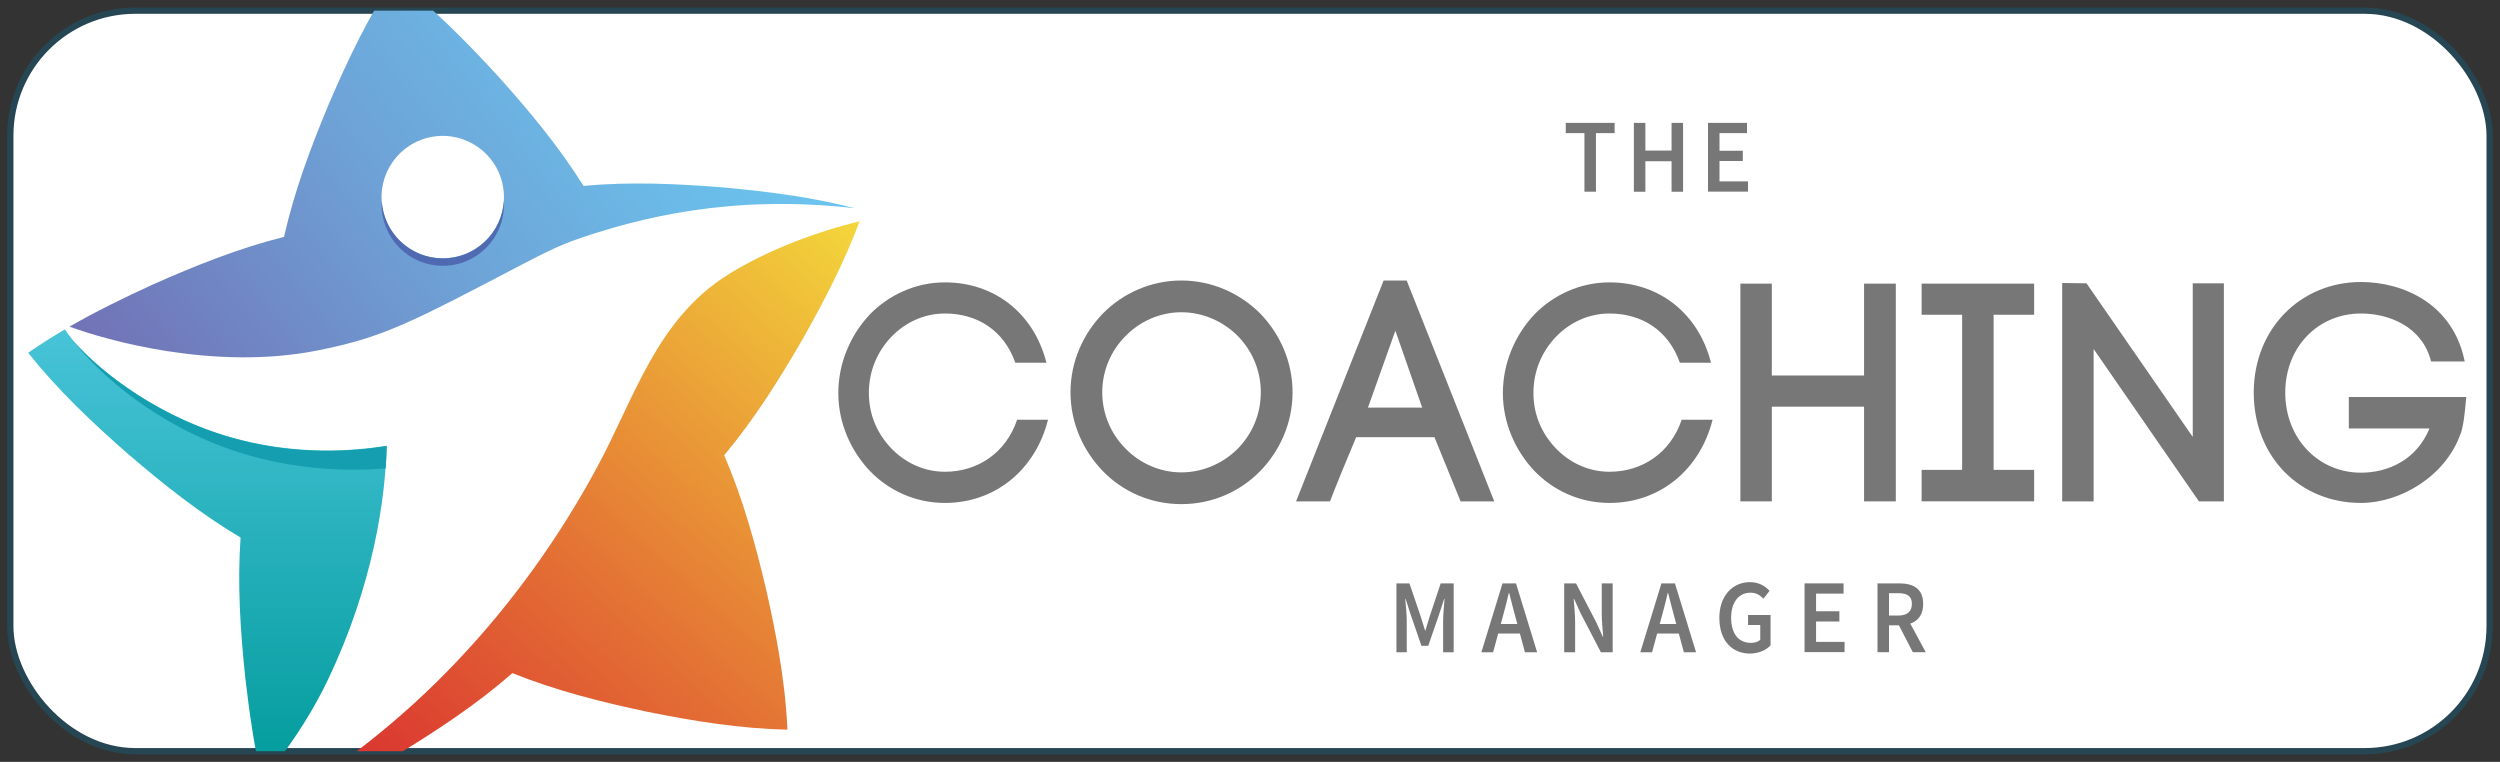
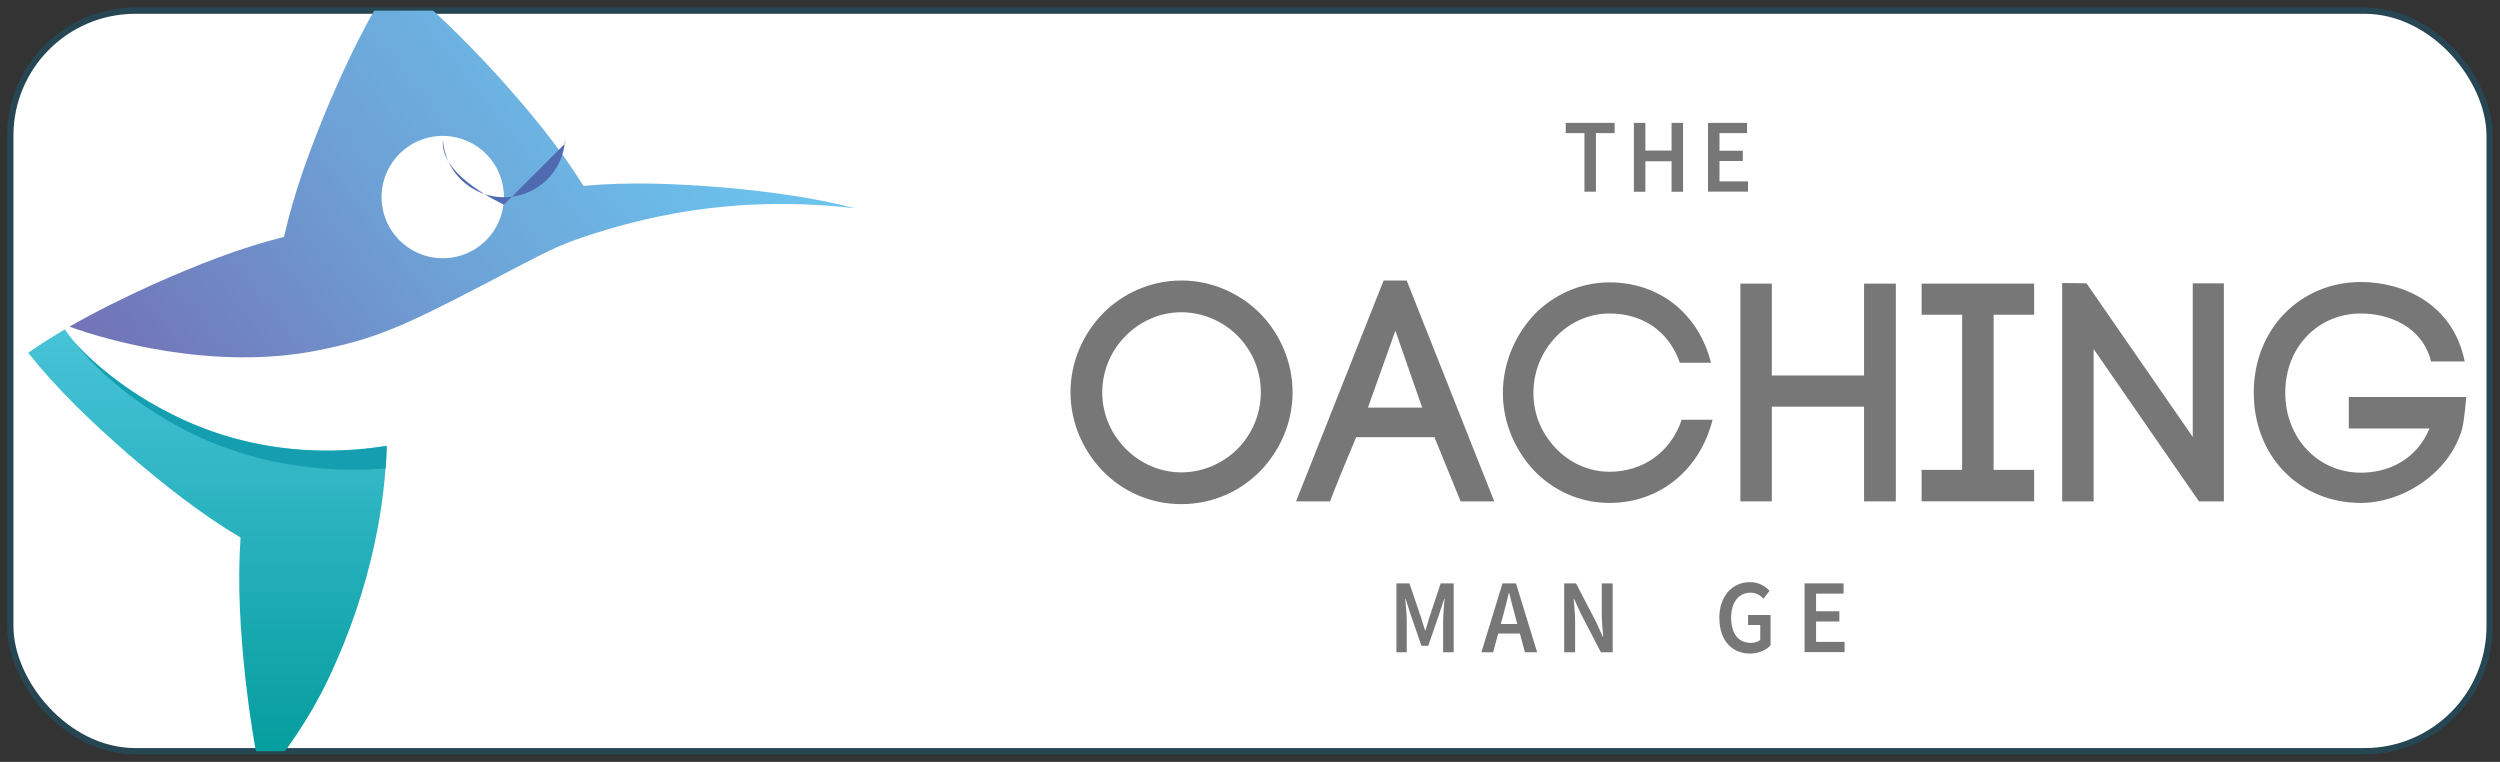
<svg xmlns="http://www.w3.org/2000/svg" id="Layer_1" viewBox="0 0 400 121.9">
  <rect x="0" y="0" width="400" height="121.9" fill="#333333" stroke="none" />
  <defs>
    <style>.cls-1{fill:none;}.cls-2{fill:#149eaf;}.cls-3{fill:#777;}.cls-4{fill:url(#linear-gradient-3);}.cls-5{fill:url(#linear-gradient-2);}.cls-6{fill:url(#linear-gradient);}.cls-7{fill:#506ab2;}.cls-8{fill:#fff;stroke:#274653;stroke-miterlimit:10;}.cls-9{clip-path:url(#clippath);}</style>
    <clipPath id="clippath">
      <rect class="cls-1" x="1.65" y="1.71" width="396.69" height="118.48" rx="20" ry="20" />
    </clipPath>
    <linearGradient id="linear-gradient" x1="33.16" y1="125.01" x2="33.16" y2="49.58" gradientUnits="userSpaceOnUse">
      <stop offset="0" stop-color="#019b9b" />
      <stop offset="1" stop-color="#4bc5db" />
    </linearGradient>
    <linearGradient id="linear-gradient-2" x1="28.68" y1="71.54" x2="114.91" y2="2.98" gradientUnits="userSpaceOnUse">
      <stop offset="0" stop-color="#7274b7" />
      <stop offset=".05" stop-color="#7178ba" />
      <stop offset=".47" stop-color="#6ea2d6" />
      <stop offset=".8" stop-color="#6bbbe8" />
      <stop offset="1" stop-color="#6bc5ef" />
    </linearGradient>
    <linearGradient id="linear-gradient-3" x1="56.99" y1="150.8" x2="159.9" y2="36.51" gradientUnits="userSpaceOnUse">
      <stop offset="0" stop-color="#d71f2f" />
      <stop offset=".14" stop-color="#da3530" />
      <stop offset=".43" stop-color="#e36e34" />
      <stop offset=".85" stop-color="#f1ca3a" />
      <stop offset=".99" stop-color="#f7ea3d" />
    </linearGradient>
  </defs>
  <rect class="cls-8" x="1.65" y="1.71" width="396.69" height="118.48" rx="20" ry="20" />
-   <path class="cls-3" d="M139.12,50.36c3.04-3.14,7.33-5.18,12.06-5.18,7.98,0,14.26,4.99,16.25,12.86h-4.98c-1.84-5.23-6.13-7.88-11.27-7.88-3.34,0-6.38,1.45-8.57,3.74-2.19,2.29-3.59,5.38-3.59,8.97s1.4,6.58,3.59,8.87c2.19,2.29,5.23,3.74,8.57,3.74,5.28,0,9.77-3.04,11.56-8.32h4.94c-1.99,7.93-8.37,13.31-16.5,13.31-4.74,0-9.02-1.99-12.06-5.18-2.99-3.19-4.99-7.58-4.99-12.41s1.99-9.32,4.99-12.51Z" />
  <path class="cls-3" d="M176.46,50.16c3.19-3.24,7.68-5.28,12.56-5.28s9.37,2.04,12.61,5.28c3.14,3.24,5.18,7.68,5.18,12.61s-2.04,9.37-5.18,12.61c-3.24,3.29-7.68,5.28-12.61,5.28s-9.37-1.99-12.56-5.28c-3.14-3.24-5.18-7.68-5.18-12.61s2.04-9.37,5.18-12.61ZM198.04,53.75c-2.34-2.34-5.58-3.79-9.02-3.79s-6.63,1.45-8.92,3.79c-2.29,2.29-3.74,5.48-3.74,9.02s1.45,6.73,3.74,9.02c2.29,2.34,5.48,3.79,8.92,3.79s6.68-1.45,9.02-3.79c2.24-2.29,3.69-5.43,3.69-9.02s-1.45-6.73-3.69-9.02Z" />
  <path class="cls-3" d="M229.5,69.95h-12.51c-1.35,3.19-3.09,7.38-4.19,10.27h-5.43l14.01-35.34h3.69l14.01,35.34h-5.38l-4.19-10.27ZM218.88,65.22h8.67l-4.29-12.31-4.39,12.31Z" />
  <path class="cls-3" d="M245.45,50.36c3.04-3.14,7.33-5.18,12.06-5.18,7.98,0,14.26,4.99,16.25,12.86h-4.98c-1.84-5.23-6.13-7.88-11.27-7.88-3.34,0-6.38,1.45-8.57,3.74-2.19,2.29-3.59,5.38-3.59,8.97s1.4,6.58,3.59,8.87c2.19,2.29,5.23,3.74,8.57,3.74,5.28,0,9.77-3.04,11.56-8.32h4.94c-1.99,7.93-8.37,13.31-16.5,13.31-4.74,0-9.02-1.99-12.06-5.18-2.99-3.19-4.99-7.58-4.99-12.41s1.99-9.32,4.99-12.51Z" />
  <path class="cls-3" d="M283.49,60.08h14.76v-14.7h5.08v34.84h-5.08v-15.15h-14.76v15.15h-5.03v-34.84h5.03v14.7Z" />
  <path class="cls-3" d="M325.46,50.36h-6.48v24.82h6.48v5.03h-18v-5.03h6.48v-24.82h-6.48v-4.98h18v4.98Z" />
  <path class="cls-3" d="M329.95,80.22v-34.94l3.89.05,17,24.58v-24.58h4.98v34.89h-3.99l-16.85-24.38v24.38h-5.03Z" />
  <path class="cls-3" d="M388.97,57.84c-1.4-5.63-6.78-7.68-11.22-7.68-6.83,0-12.11,5.33-12.11,12.66s5.28,12.81,12.11,12.81c4.29,0,8.87-1.99,10.97-7.08h-12.91v-5.03h18.79c-.25,2.94-.5,4.89-.95,6.03v-.05c-2.39,6.68-9.57,10.97-15.9,10.97-9.77,0-17.15-7.38-17.15-17.65s7.53-17.7,17.15-17.7c6.68,0,14.75,3.44,16.6,12.71h-5.38Z" />
  <path class="cls-3" d="M223.43,93.34h2.08l1.83,5.38c.23.7.44,1.44.67,2.16h.06c.23-.72.43-1.46.65-2.16l1.79-5.38h2.08v11.02h-1.69v-5.04c0-1.02.15-2.48.23-3.5h-.06l-.84,2.56-1.71,4.95h-1.09l-1.71-4.95-.82-2.56h-.06c.09,1.02.24,2.49.24,3.5v5.04h-1.65v-11.02Z" />
  <path class="cls-3" d="M240.41,93.34h2.15l3.38,11.02h-1.95l-1.58-5.86c-.33-1.17-.63-2.42-.94-3.63h-.06c-.29,1.22-.59,2.47-.92,3.63l-1.59,5.86h-1.88l3.38-11.02ZM239.03,99.84h4.88v1.53h-4.88v-1.53Z" />
  <path class="cls-3" d="M250.27,93.34h1.89l3.22,6.19,1.07,2.35h.06c-.09-1.14-.23-2.53-.23-3.76v-4.78h1.75v11.02h-1.89l-3.22-6.2-1.07-2.34h-.06c.09,1.17.23,2.49.23,3.72v4.82h-1.75v-11.02Z" />
-   <path class="cls-3" d="M265.84,93.34h2.15l3.38,11.02h-1.95l-1.58-5.86c-.33-1.17-.63-2.42-.94-3.63h-.06c-.29,1.22-.59,2.47-.92,3.63l-1.59,5.86h-1.88l3.38-11.02ZM264.46,99.84h4.88v1.53h-4.88v-1.53Z" />
  <path class="cls-3" d="M275.09,98.89c0-3.6,2.15-5.75,4.91-5.75,1.47,0,2.48.69,3.13,1.39l-.98,1.26c-.52-.54-1.13-.96-2.09-.96-1.84,0-3.08,1.52-3.08,3.99s1.1,4.04,3.18,4.04c.58,0,1.15-.18,1.48-.48v-2.38h-1.95v-1.6h3.6v4.86c-.69.74-1.89,1.31-3.31,1.31-2.8,0-4.88-2.03-4.88-5.67Z" />
  <path class="cls-3" d="M288.73,93.34h6.24v1.64h-4.4v2.82h3.73v1.64h-3.73v3.26h4.56v1.64h-6.4v-11.02Z" />
-   <path class="cls-3" d="M300.4,93.34h3.49c2.16,0,3.82.81,3.82,3.27s-1.66,3.44-3.82,3.44h-1.65v4.3h-1.84v-11.02ZM303.71,98.49c1.42,0,2.19-.63,2.19-1.88s-.77-1.7-2.19-1.7h-1.47v3.58h1.47ZM303.55,99.53l1.33-1.17,3.24,5.99h-2.07l-2.5-4.83Z" />
  <path class="cls-3" d="M253.51,21.3h-2.99v-1.64h7.82v1.64h-2.99v9.37h-1.84v-9.37Z" />
  <path class="cls-3" d="M261.42,19.66h1.84v4.43h4.19v-4.43h1.84v11.02h-1.84v-4.88h-4.19v4.88h-1.84v-11.02Z" />
  <path class="cls-3" d="M273.28,19.66h6.24v1.64h-4.4v2.82h3.73v1.64h-3.73v3.26h4.56v1.64h-6.4v-11.02Z" />
  <g class="cls-9">
    <path class="cls-6" d="M41.91,124.89c-1.23-5.38-2.01-10.83-2.65-16.32-.79-7.5-1.3-14.99-.77-22.56-6.52-3.87-12.38-8.55-18.1-13.46-2.84-2.49-5.63-5.03-8.3-7.69-2.67-2.66-5.22-5.44-7.59-8.41,1.92-1.33,3.88-2.58,5.89-3.75,2.11,3.56,12.78,13.83,28.18,17.7,9.41,2.36,17.69,1.81,23.28.92-.16,8.2-2.04,22.08-9.4,37.48-3.01,6.29-6.83,11.67-10.52,16.1Z" />
    <path class="cls-5" d="M127.07,31.34c-3.73-.58-7.48-1-11.24-1.34-7.48-.61-14.95-.95-22.47-.26-4.01-6.41-8.82-12.16-13.85-17.75-5.12-5.56-10.42-10.91-16.47-15.51-2.09,3.17-3.94,6.46-5.65,9.82-1.7,3.36-3.26,6.8-4.75,10.27-2.9,6.94-5.53,13.95-7.2,21.33-7.32,1.84-14.26,4.63-21.12,7.68-4.49,2.06-8.92,4.22-13.2,6.68,5.61,2.07,23.06,7.16,39.81,3.79,8.77-1.77,13.08-3.55,26.22-10.4,9.6-5,11.56-6.17,16.1-7.69,9.05-3.03,23.67-6.92,43.54-4.64-3.22-.83-6.47-1.47-9.73-1.99ZM72.48,41.18c-5.33.91-10.39-2.68-11.29-8.01-.91-5.33,2.68-10.39,8.01-11.29s10.39,2.68,11.29,8.01c.91,5.33-2.68,10.39-8.01,11.29Z" />
-     <path class="cls-4" d="M137.54,35.4c-2.44,6.53-5.63,12.68-9.05,18.74-3.77,6.53-7.76,12.89-12.62,18.7,3,6.96,5,14.21,6.73,21.54.74,3.29,1.43,6.58,1.99,9.89.7,4.12,1.21,8.27,1.4,12.48-7.61-.17-15.04-1.38-22.45-2.87-7.33-1.56-14.57-3.37-21.56-6.18-5.67,4.96-11.9,9.07-18.3,12.97-3.25,1.94-6.53,3.8-9.89,5.52-3.35,1.72-6.79,3.29-10.34,4.63-.14-.48-.29-.97-.42-1.45,22.37-12.46,40.47-32.28,52.53-54.66,6.01-11.15,9.47-23.53,20.83-30.71,6.39-4.05,14.72-7.06,21.14-8.59Z" />
    <path class="cls-2" d="M61.88,71.37c-.02,1.09-.08,2.29-.17,3.58-5.81.45-14.19.36-23.46-2.57-13.22-4.19-22.56-12.76-26.23-17.51,3.96,4.5,13.58,12.33,26.58,15.59,9.41,2.36,17.69,1.81,23.27.92Z" />
-     <path class="cls-7" d="M80.64,32.74c0,5.41-4.38,9.79-9.79,9.79s-9.79-4.38-9.79-9.79c0-.2,0-.39.02-.59.3,5.13,4.56,9.2,9.77,9.2s9.47-4.06,9.77-9.2c.02.2.02.39.02.59Z" />
+     <path class="cls-7" d="M80.64,32.74s-9.79-4.38-9.79-9.79c0-.2,0-.39.02-.59.3,5.13,4.56,9.2,9.77,9.2s9.47-4.06,9.77-9.2c.02.2.02.39.02.59Z" />
  </g>
</svg>